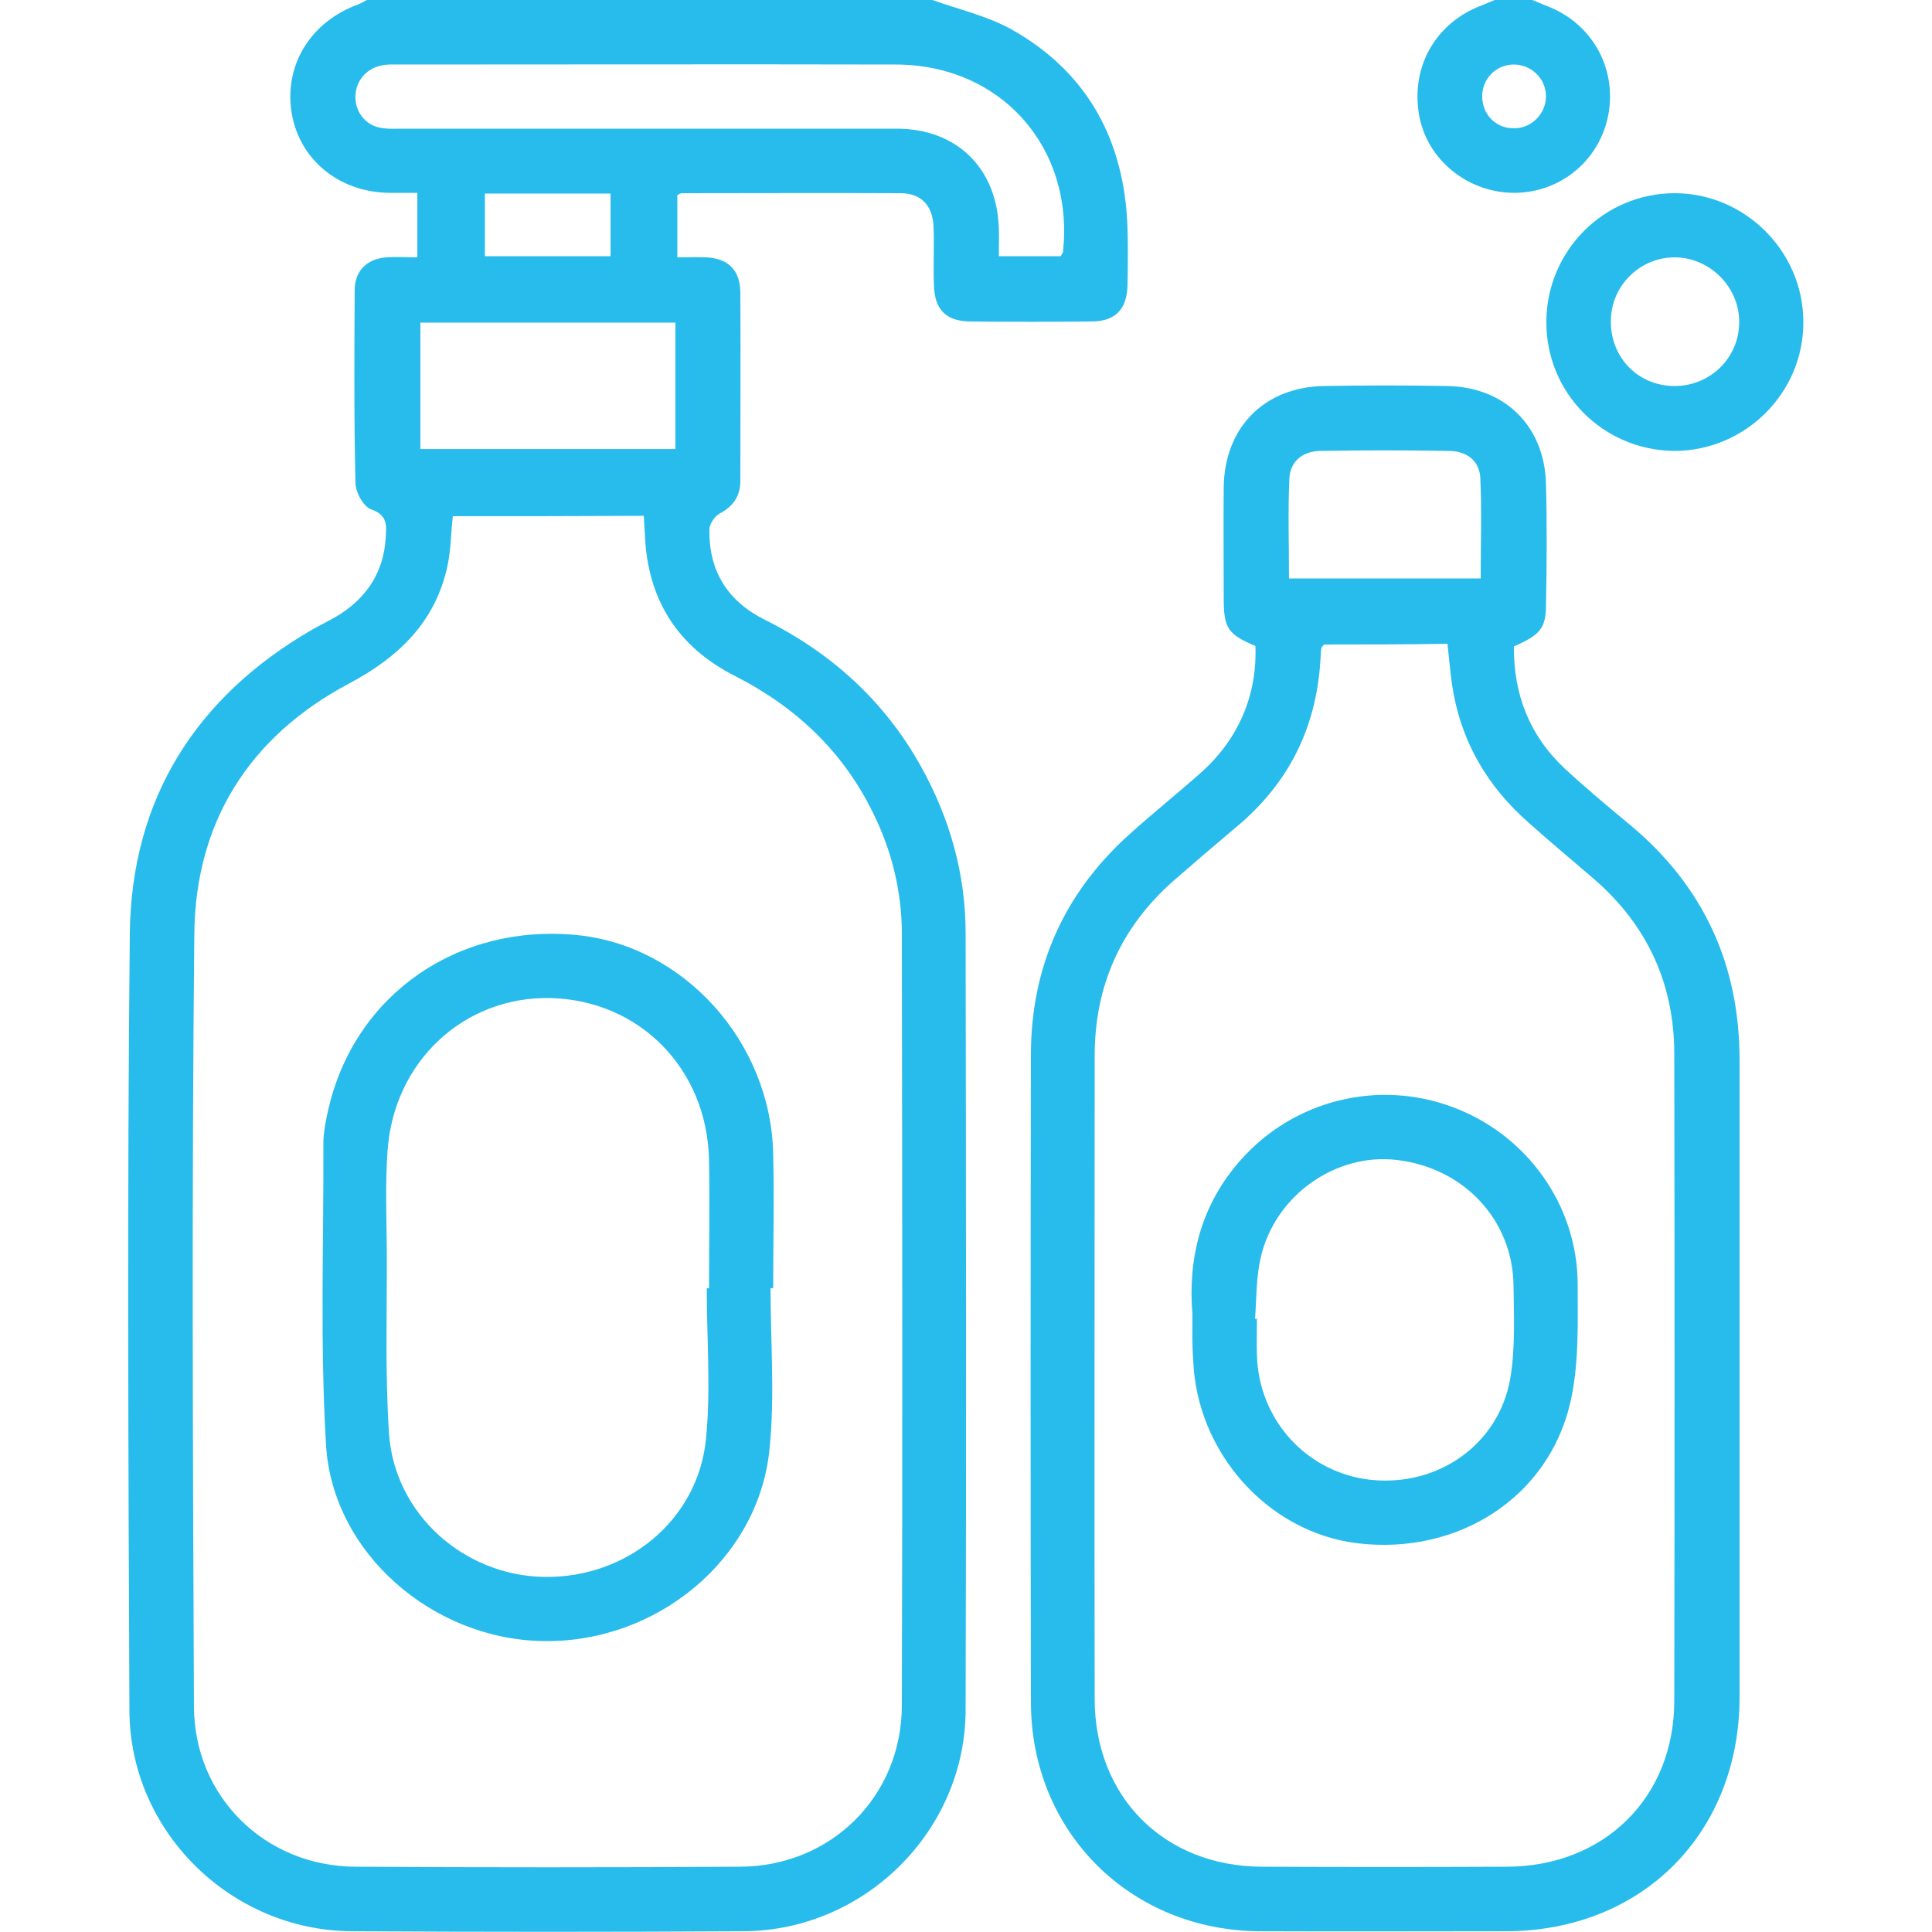
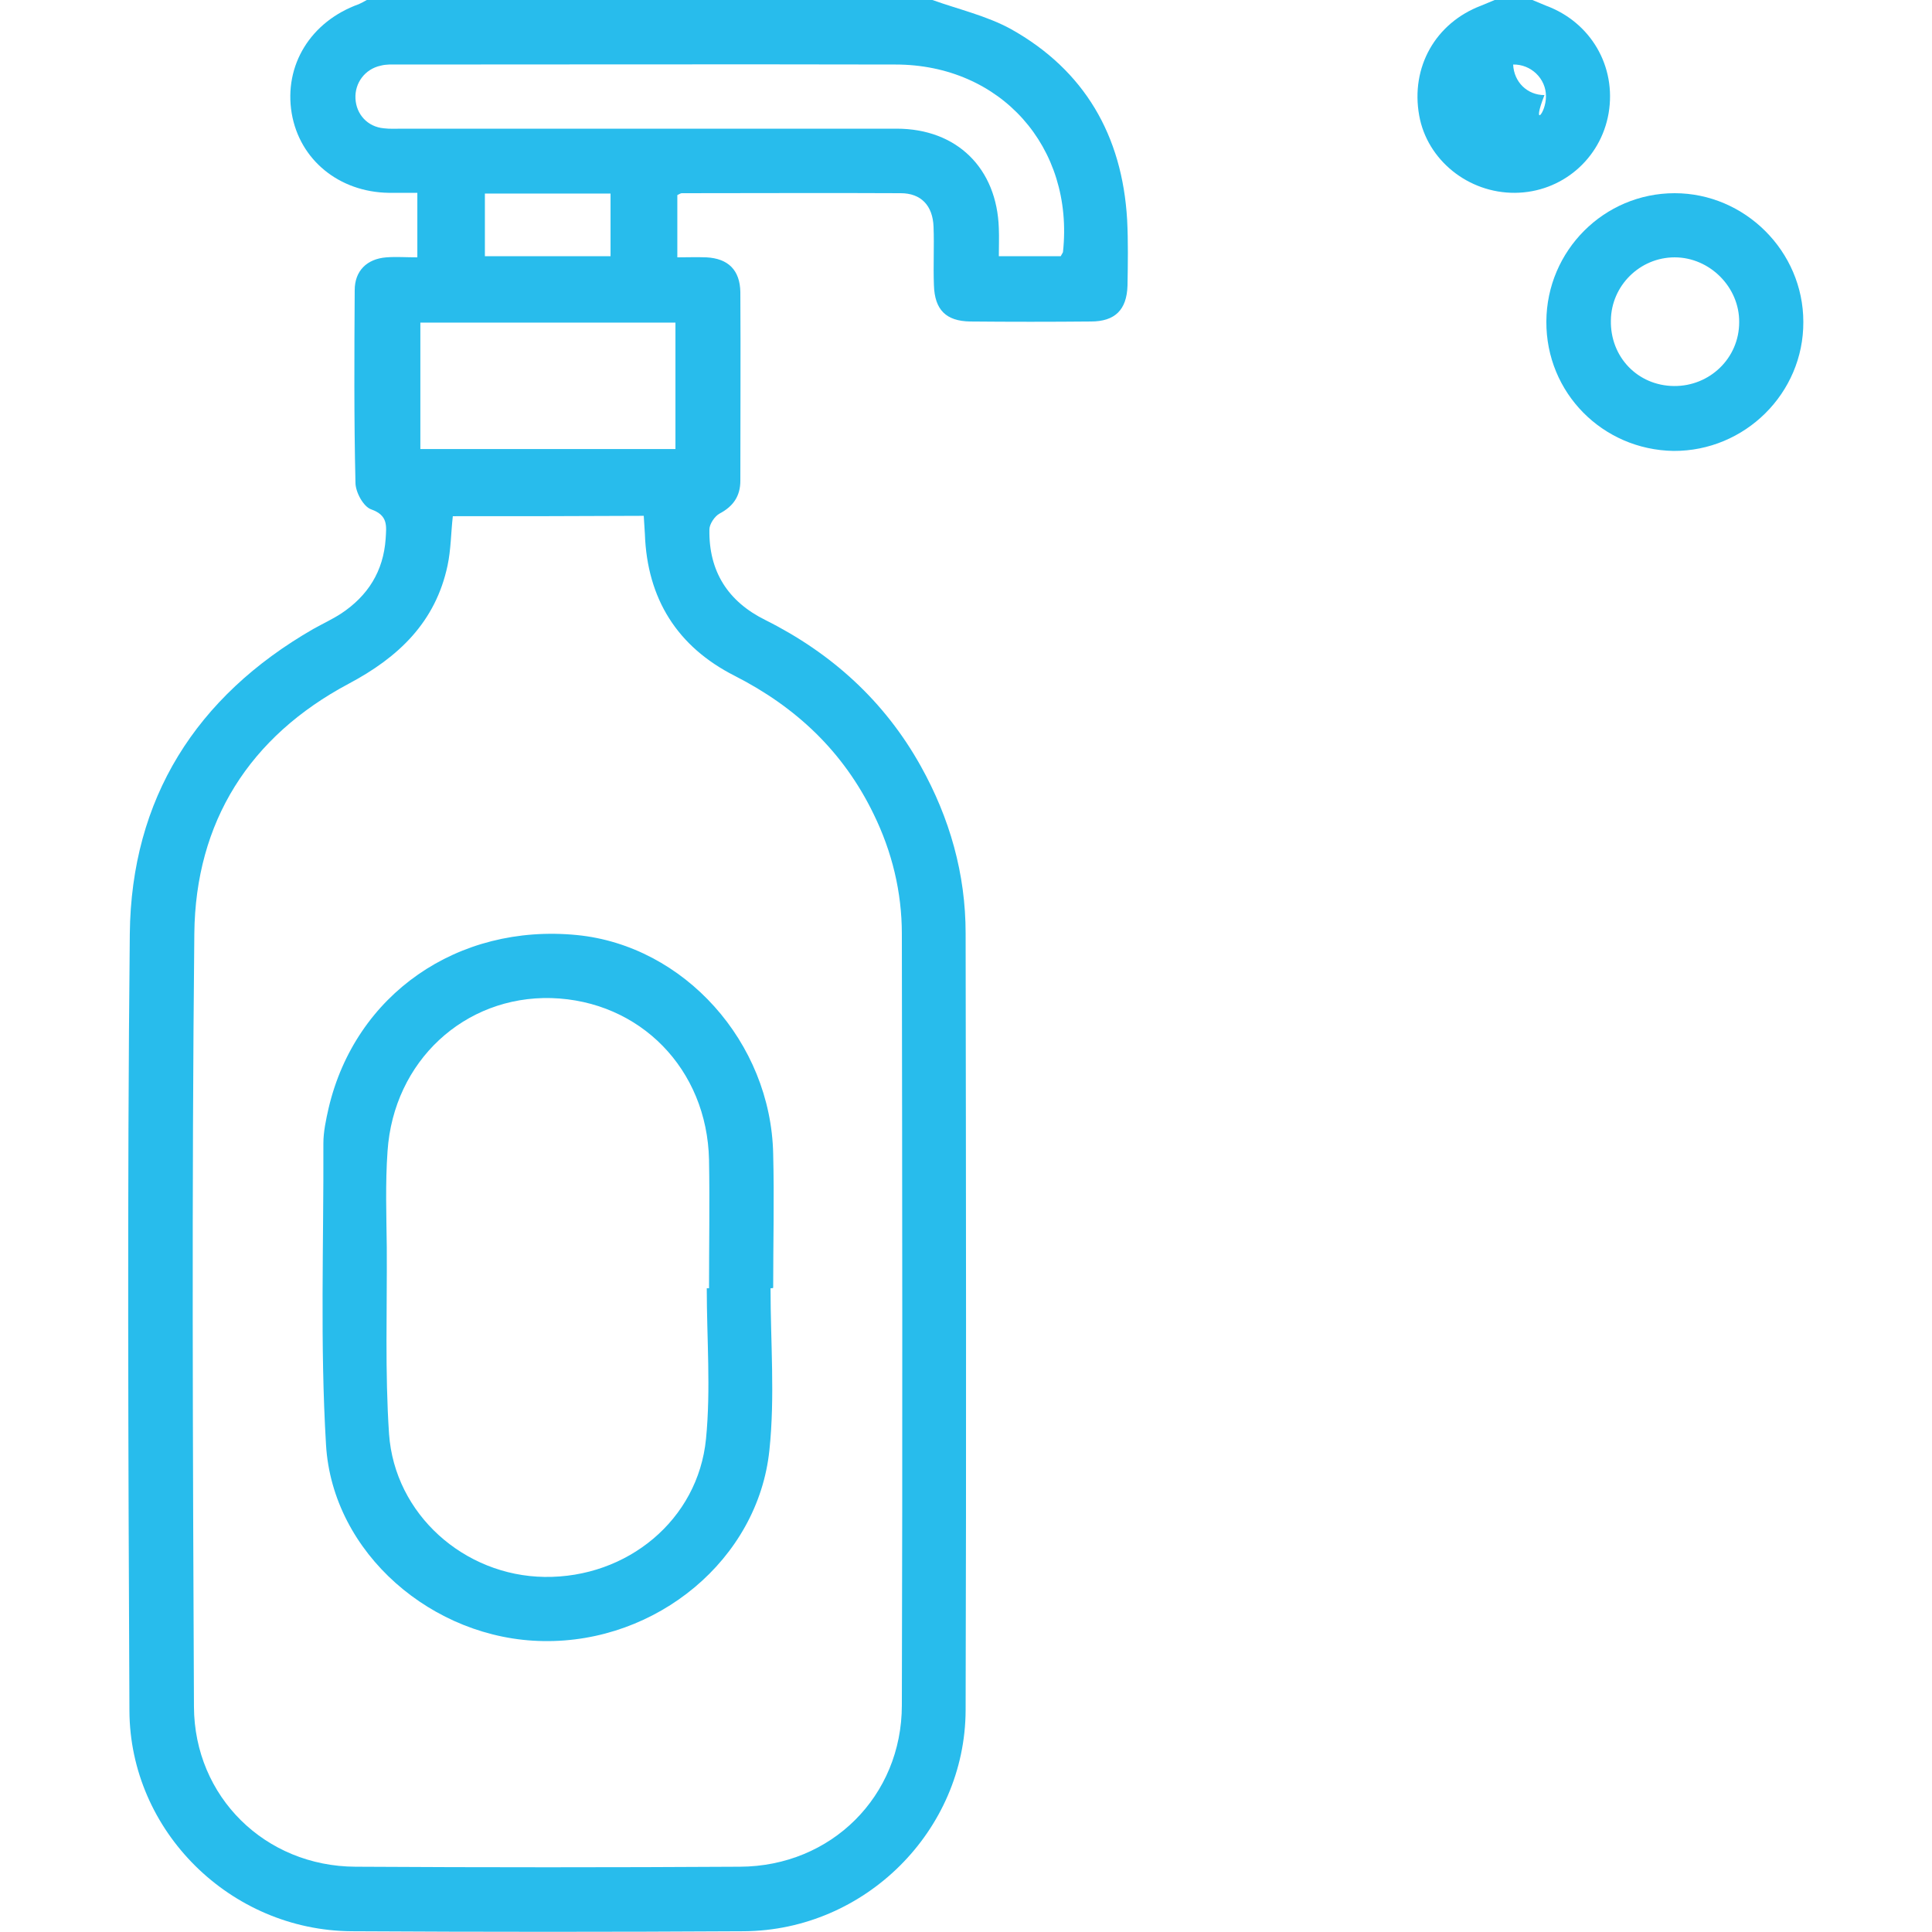
<svg xmlns="http://www.w3.org/2000/svg" id="Layer_1" x="0px" y="0px" width="512px" height="512px" viewBox="0 0 512 512" style="enable-background:new 0 0 512 512;" xml:space="preserve">
  <style type="text/css">	.st0{fill:#28BCEC;}</style>
  <g>
    <path class="st0" d="M247.1,0c7,2.5,14.4,4.2,20.8,7.7c19.5,10.9,29.5,28.2,30.8,50.5c0.3,5.8,0.2,11.7,0.1,17.5  c-0.2,6.4-3.3,9.5-9.7,9.5c-10.7,0.1-21.3,0.1-32,0c-6.4-0.1-9.4-3.1-9.6-9.6c-0.2-5.2,0.1-10.3-0.1-15.5c-0.2-5.6-3.3-8.9-8.7-8.9  c-19.3-0.1-38.6,0-58,0c-0.3,0-0.6,0.2-1.2,0.5c0,5.1,0,10.4,0,16.5c2.5,0,5.1-0.1,7.7,0c5.8,0.3,8.9,3.4,9,9.2  c0.1,16.7,0,33.3,0,50c0,4.1-1.9,6.8-5.5,8.7c-1.3,0.7-2.7,2.8-2.7,4.2c-0.2,11.1,4.9,19.1,14.8,24c17.6,8.8,31.6,21.5,41.2,38.7  c7.7,13.8,11.9,28.6,11.9,44.3c0.1,68.6,0.2,137.3,0,205.9c-0.1,32-26.7,58.4-58.8,58.6c-34.6,0.2-69.3,0.2-103.9,0  c-32.1-0.2-58.8-26.5-58.9-58.5c-0.3-68.6-0.6-137.3,0.1-205.9c0.4-35.7,17.5-62.8,48.6-80.7c2.5-1.4,5.1-2.6,7.4-4.1  c7.1-4.7,11.2-11.2,11.8-19.8c0.2-3.4,0.7-6.2-3.8-7.8c-2.1-0.7-4.2-4.6-4.2-7.1c-0.4-17-0.3-34-0.2-51c0-5.1,3.2-8.3,8.4-8.7  c2.6-0.2,5.3,0,8.2,0c0-5.8,0-11.2,0-17.1c-2.7,0-5.1,0-7.6,0C89.9,50.9,79.4,42.4,77.3,30c-2.1-12.7,5-24.3,17.8-28.9  c0.7-0.3,1.4-0.7,2.1-1.1C147.1,0,197.1,0,247.1,0z M120,136.8c-0.5,4.5-0.5,8.9-1.4,13.1c-3.2,15-13,24.3-26.2,31.3  c-26.3,14-40.6,36.6-40.9,66.2c-0.7,68.3-0.4,136.6-0.1,204.9c0.1,23.9,18.9,42.3,42.8,42.4c34,0.2,68,0.2,101.9,0  c24.2-0.1,42.9-18.7,42.9-42.8c0.2-68.1,0.1-136.2,0-204.4c0-11.1-2.6-21.8-7.5-31.8c-8-16.5-20.5-28.3-36.8-36.6  c-15.2-7.7-23.2-20.4-23.8-37.6c-0.1-1.6-0.2-3.2-0.3-4.8C153.4,136.8,136.8,136.8,120,136.8z M281.1,67.9c0.3-0.6,0.5-0.8,0.6-1.1  c3-27.8-16.5-49.7-44.4-49.7c-44-0.1-87.9,0-131.9,0c-1.5,0-3-0.1-4.5,0.3c-4.2,0.9-6.9,4.6-6.7,8.7c0.2,4.2,3.2,7.5,7.5,7.9  c1.6,0.2,3.3,0.1,5,0.1c43.6,0,87.3,0,130.9,0c16,0,26.6,10.5,27.1,26.4c0.1,2.4,0,4.9,0,7.4C270.7,67.9,275.9,67.9,281.1,67.9z   M111.4,119c22.8,0,45.1,0,67.6,0c0-11.3,0-22.2,0-33.5c-22.6,0-45,0-67.6,0C111.4,96.7,111.4,107.7,111.4,119z M128.5,51.3  c0,5.9,0,11.3,0,16.6c11.3,0,22.2,0,33.3,0c0-5.6,0-11,0-16.6C150.6,51.3,139.7,51.3,128.5,51.3z" />
-     <path class="st0" d="M406.1,0c1.2,0.5,2.4,1,3.6,1.5c11.9,4.4,18.7,16.1,16.6,28.5c-2.1,12.2-12.5,21-24.8,21.1  c-12.4,0.1-23.3-8.7-25.4-20.5c-2.3-12.8,4.3-24.5,16.4-29.1c1.2-0.5,2.4-1,3.6-1.5C399.4,0,402.8,0,406.1,0z M409.7,25.5  c0-4.7-4-8.5-8.7-8.4c-4.7,0.1-8.4,4-8.2,8.8c0.2,4.6,3.7,8.1,8.3,8.1C405.8,34.1,409.7,30.2,409.7,25.5z" />
-     <path class="st0" d="M332.7,171.2c-7.3-3.1-8.4-4.7-8.4-12.6c0-9.8-0.1-19.7,0-29.5c0.2-15.7,10.6-26.4,26.3-26.8  c11-0.2,22-0.2,33,0c15.2,0.3,25.7,10.6,26.1,25.9c0.3,10.8,0.2,21.7,0,32.5c-0.1,5.8-1.6,7.6-8.5,10.6  c-0.1,12.7,4.1,23.6,13.5,32.4c5.6,5.2,11.5,10.1,17.4,15c19.5,16.3,29,37.2,28.9,62.6c0,56.1,0,112.3,0,168.4  c0,36.2-25.9,62.1-62,62.1c-21.7,0-43.3,0.1-65,0c-34.4-0.1-60.8-26.3-60.8-60.8c-0.1-57.1-0.1-114.3,0-171.4  c0-23.2,8.7-42.8,26-58.4c6.2-5.6,12.7-10.8,18.9-16.3C328.2,196,333.2,184.2,332.7,171.2z M350.9,170.8c-0.5,0.6-0.6,0.7-0.7,0.8  c-0.1,0.7-0.2,1.3-0.2,2c-0.8,18.5-8.1,33.7-22.4,45.6c-5.6,4.7-11.2,9.5-16.7,14.3c-13.9,12.3-20.8,27.8-20.8,46.3  c0,56.8-0.1,113.6,0,170.4c0,26,18.4,44.4,44.3,44.5c21.7,0.1,43.3,0.1,65,0c25.7-0.1,44.3-18.3,44.3-44  c0.1-57.1,0.1-114.3,0-171.4c0-18.5-7.1-34-21.1-46.2c-5.8-5-11.7-9.9-17.4-15c-11.2-9.8-18.2-21.9-20.4-36.7  c-0.5-3.6-0.8-7.1-1.2-10.8C372.5,170.8,361.7,170.8,350.9,170.8z M392.4,153.3c0-9.1,0.3-17.9-0.1-26.6c-0.2-4.6-3.6-7.1-8.1-7.2  c-11.5-0.2-22.9-0.2-34.4,0c-4.6,0.1-7.9,2.8-8.1,7.3c-0.4,8.7-0.1,17.5-0.1,26.5C358.6,153.3,375.1,153.3,392.4,153.3z" />
+     <path class="st0" d="M406.1,0c1.2,0.5,2.4,1,3.6,1.5c11.9,4.4,18.7,16.1,16.6,28.5c-2.1,12.2-12.5,21-24.8,21.1  c-12.4,0.1-23.3-8.7-25.4-20.5c-2.3-12.8,4.3-24.5,16.4-29.1c1.2-0.5,2.4-1,3.6-1.5C399.4,0,402.8,0,406.1,0z M409.7,25.5  c0-4.7-4-8.5-8.7-8.4c0.2,4.6,3.7,8.1,8.3,8.1C405.8,34.1,409.7,30.2,409.7,25.5z" />
    <path class="st0" d="M409.8,85.2c0.1-18.8,15.3-34,34-34c18.6,0,34.1,15.4,34.1,34.1c0.1,18.9-15.5,34.3-34.4,34.2  C424.7,119.2,409.7,104.1,409.8,85.2z M443.6,102.3c9.5,0.1,17.3-7.4,17.3-16.9c0.1-9.3-7.8-17.2-17.1-17.2  c-9.2,0-16.8,7.5-16.9,16.7C426.7,94.6,434,102.2,443.6,102.3z" />
    <path class="st0" d="M204.2,341.4c0,14.3,1.2,28.7-0.3,42.9c-3,29-29.9,51.1-59.9,50.6c-29.3-0.4-55.9-23.3-57.6-52  c-1.6-26.6-0.6-53.3-0.7-79.9c0-3.1,0.7-6.3,1.4-9.4c7.1-30.1,34.2-48.9,65.8-45.8c28.4,2.8,51.4,28.4,52,58  c0.3,11.8,0,23.7,0,35.5C204.7,341.4,204.5,341.4,204.2,341.4z M187.3,341.4c0.2,0,0.4,0,0.6,0c0-11.3,0.2-22.6,0-34  c-0.5-24.1-18.3-42.2-41.8-42.9c-23-0.6-41.8,16.7-43.4,40.6c-0.6,8.5-0.3,17-0.2,25.5c0.1,16.5-0.5,33,0.6,49.4  c1.5,21.3,19.9,37.6,41.2,37.9c21.9,0.3,40.7-15.1,42.8-36.6C188.4,368.1,187.3,354.7,187.3,341.4z" />
-     <path class="st0" d="M316,348.2c-1.2-14.5,2.1-28.8,12.9-40.9c14.1-15.8,36.3-21.3,56.1-13.9c19.6,7.3,33,25.9,33.1,46.8  c0,10.6,0.4,21.5-2,31.7c-5.9,25.1-29.8,40.2-56.2,37.1c-23.9-2.8-43-24.2-43.7-49C315.9,356.4,316,352.9,316,348.2z M332.6,349.5  c0.2,0,0.3,0,0.5,0c0,3.2-0.1,6.3,0,9.5c0.4,17.4,13.4,31.5,30.5,33.2c17.6,1.7,33.5-9.4,36.6-26.7c1.4-8.1,1-16.6,0.9-24.8  c-0.2-17.5-13.3-31.3-31-33.3c-16.2-1.9-32.3,9.5-36,25.9C332.9,338.4,333,344,332.6,349.5z" />
  </g>
</svg>